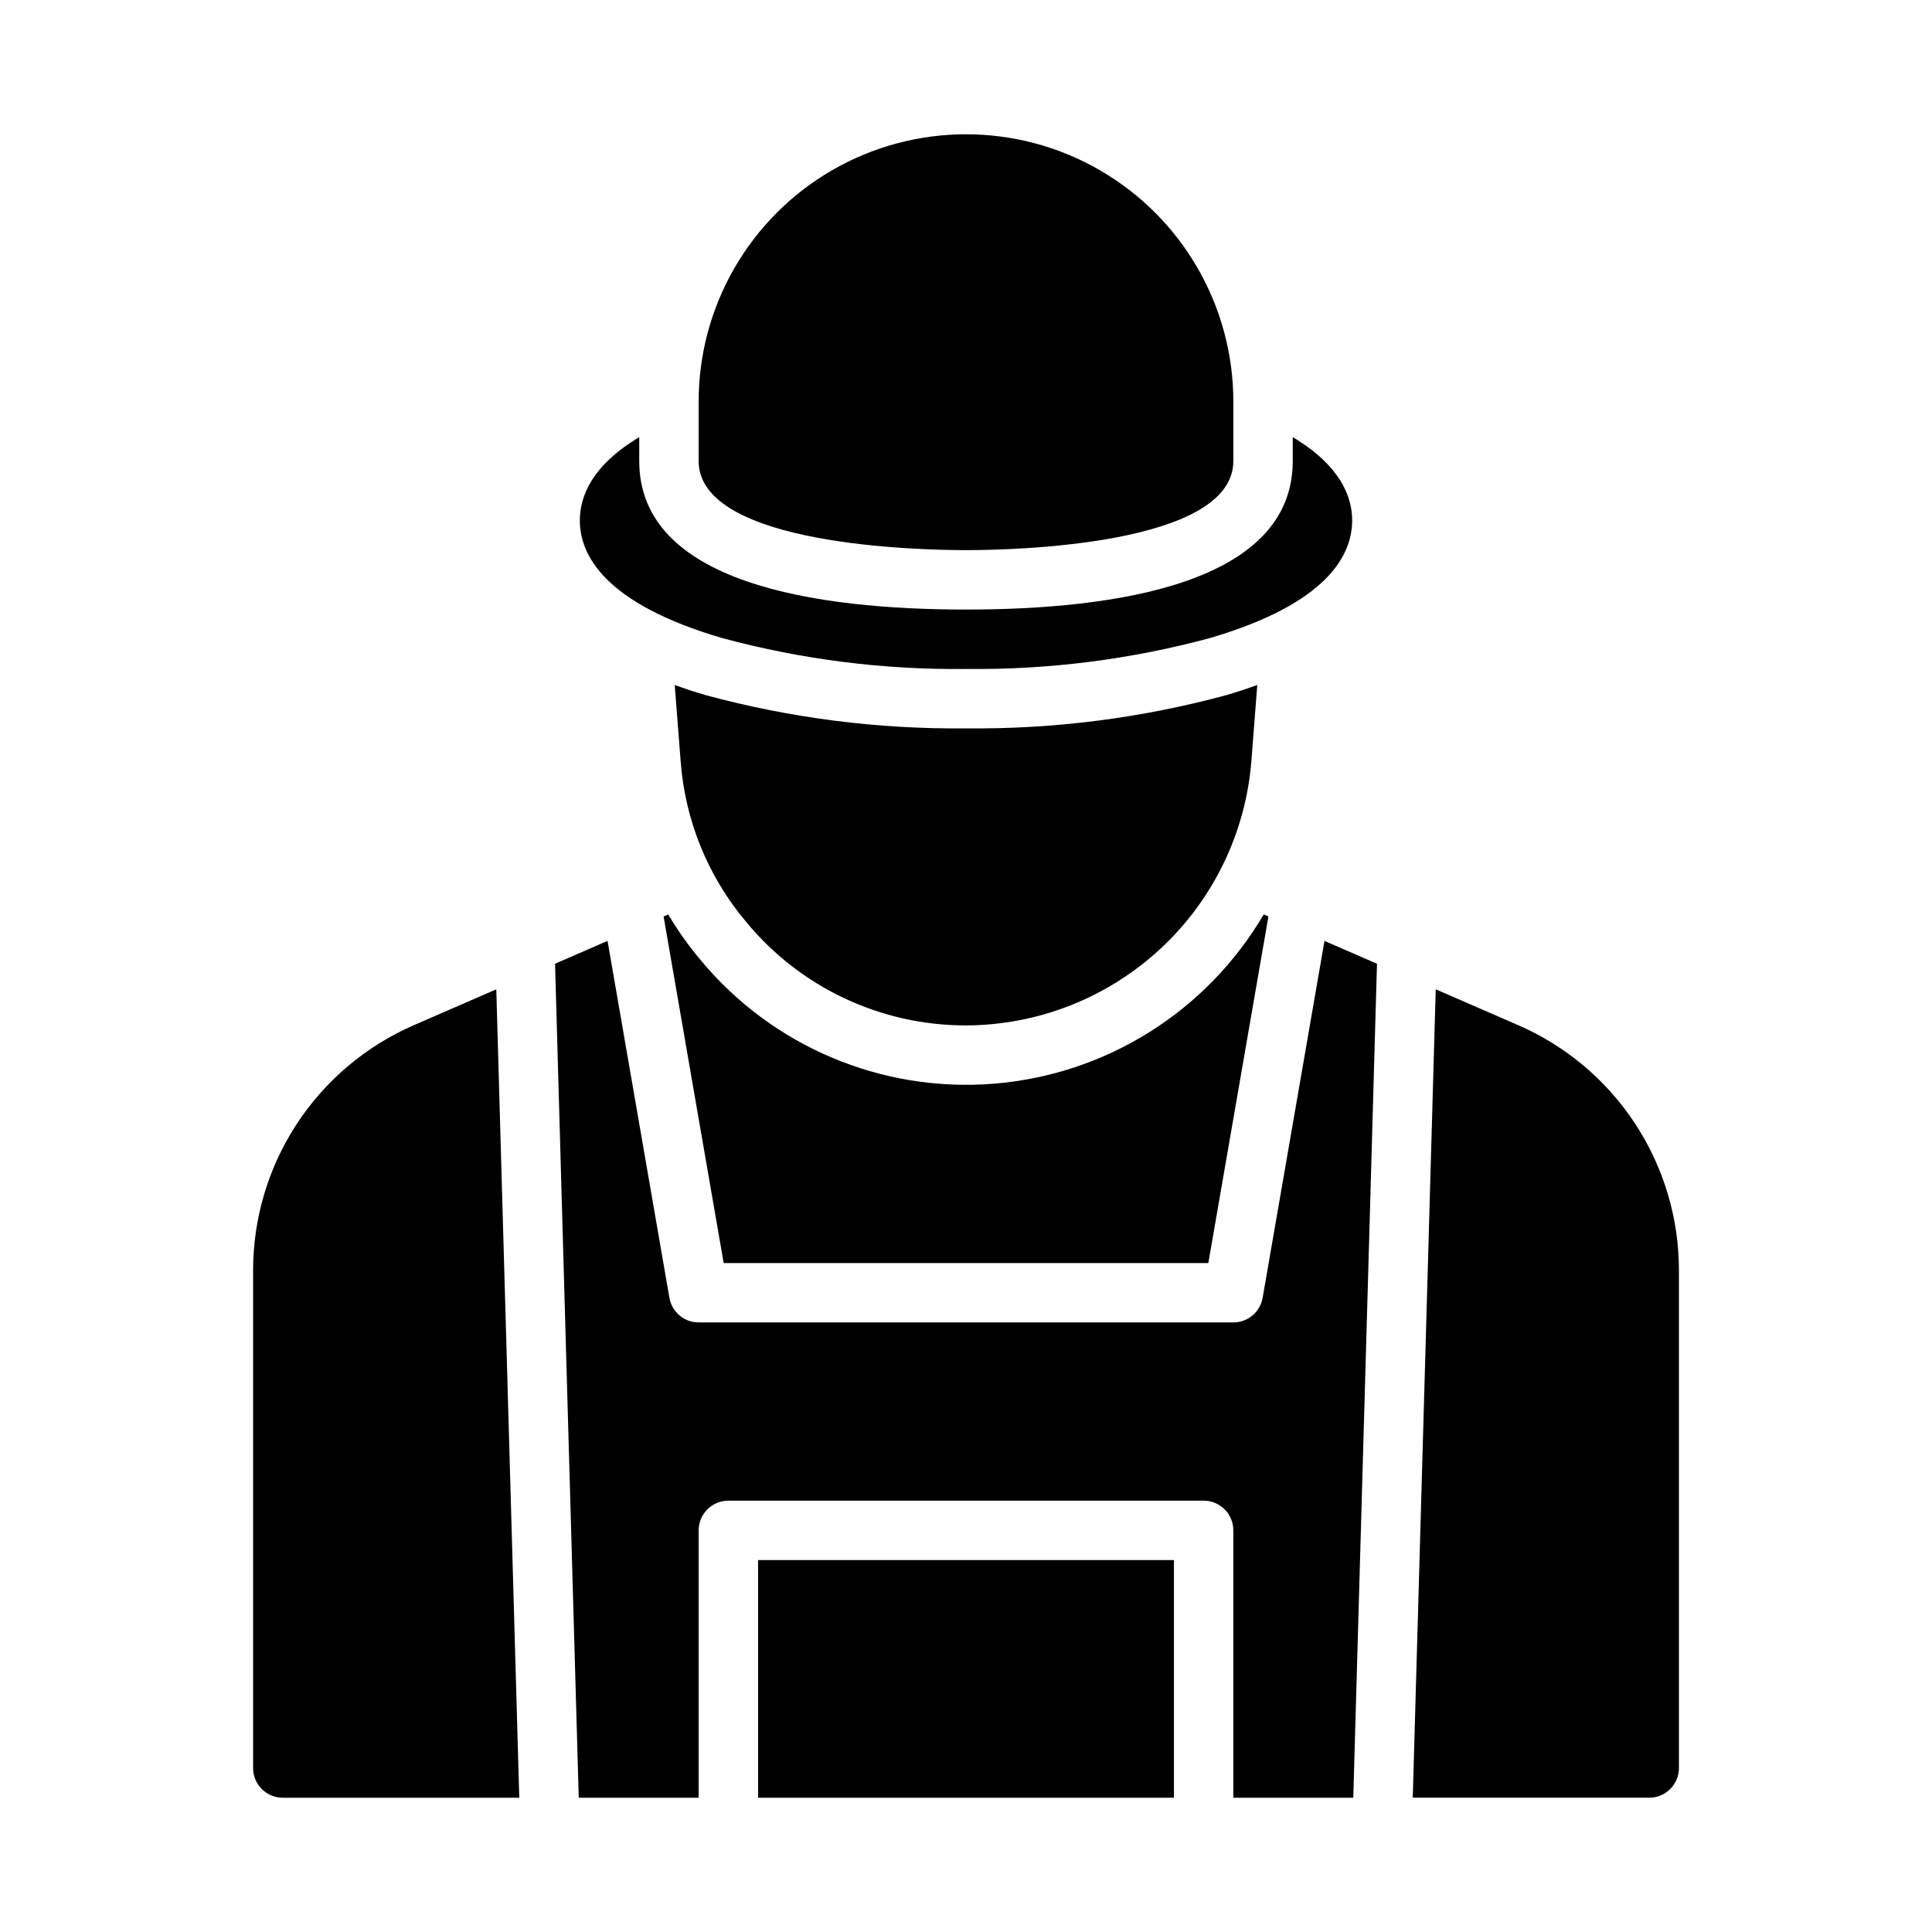
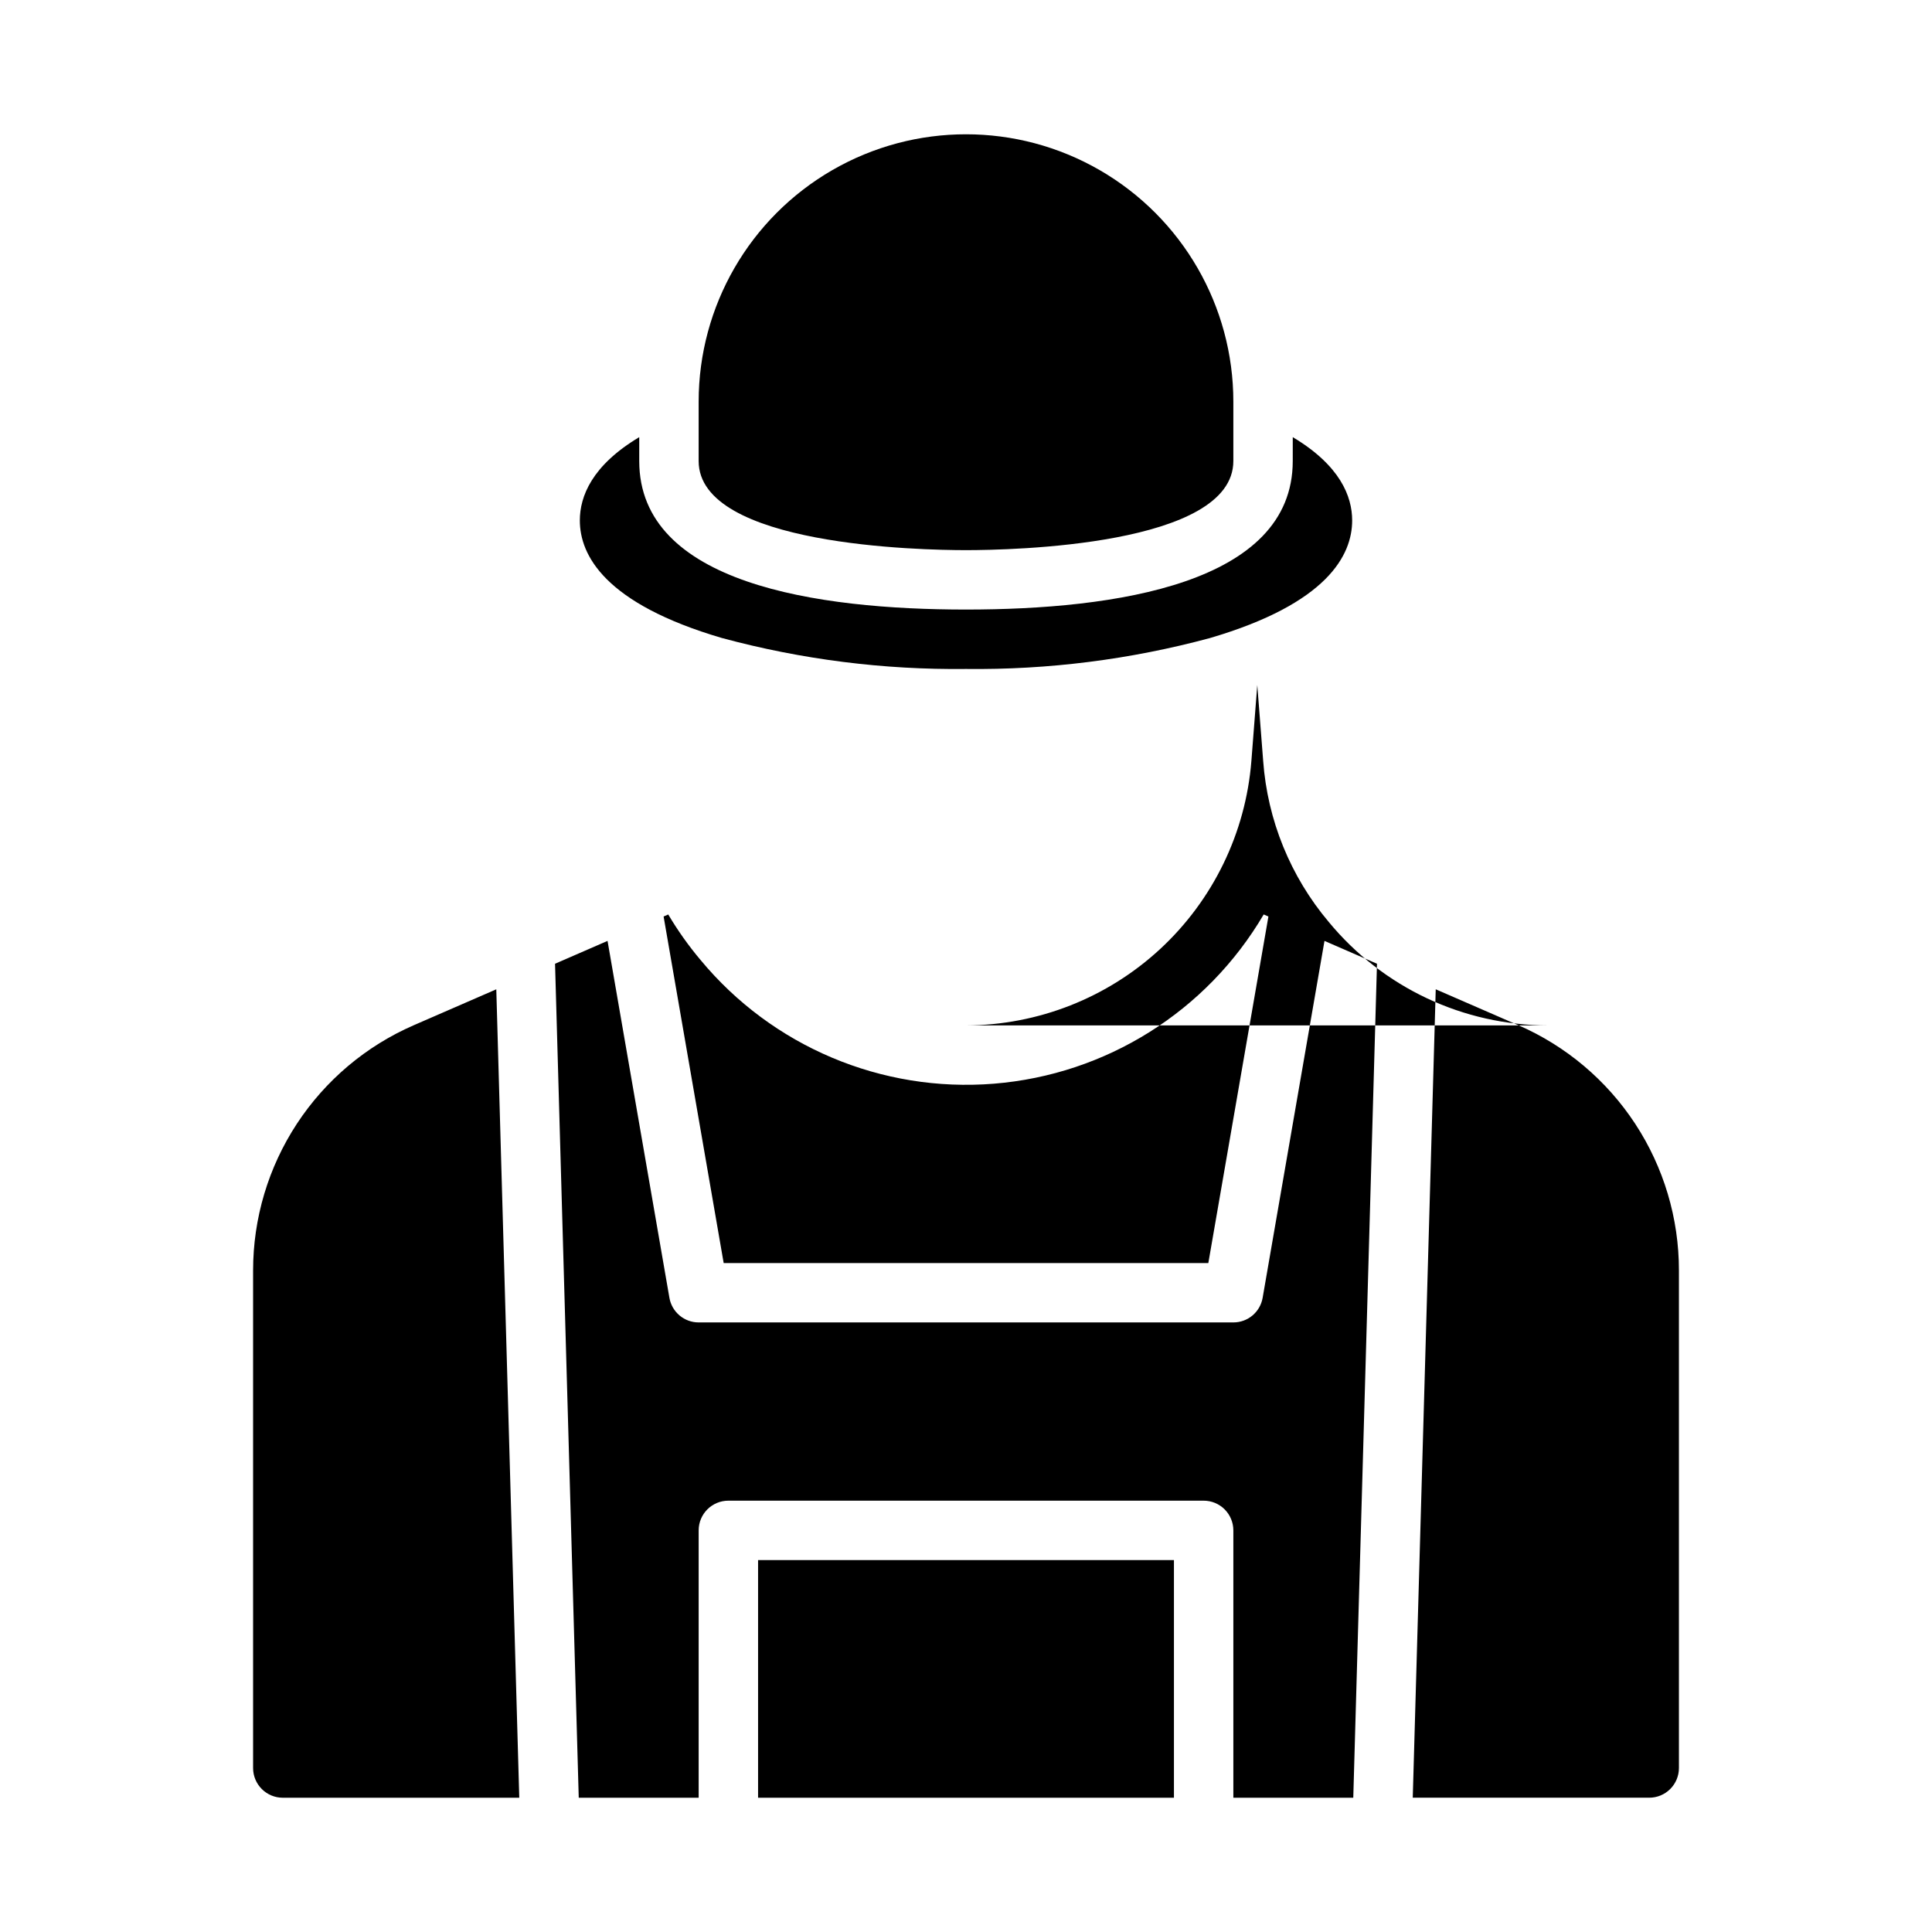
<svg xmlns="http://www.w3.org/2000/svg" fill="#000000" width="800px" height="800px" version="1.1" viewBox="144 144 512 512">
-   <path d="m329.15 266.18v-15.746c0-25.312 13.504-48.699 35.426-61.355s48.93-12.656 70.848 0c21.922 12.656 35.426 36.043 35.426 61.355v15.742c0 22.48-59.016 23.617-70.848 23.617s-70.852-1.137-70.852-23.613zm6.203 46.914 0.004-0.004c21.07 5.688 42.82 8.441 64.645 8.191 21.816 0.254 43.566-2.504 64.637-8.188 31.156-9.137 37.699-21.992 37.699-31.172 0-6.391-3.219-14.59-15.742-22.07l-0.004 6.328c0 32.531-47.086 39.359-86.594 39.359-39.508 0-86.594-6.832-86.594-39.359v-6.328c-12.523 7.484-15.742 15.68-15.742 22.07 0.004 9.18 6.543 22.035 37.695 31.172zm64.648 102.65c19.098-0.059 37.48-7.297 51.492-20.281 14.008-12.984 22.625-30.762 24.137-49.801l1.562-20.125c-2.566 0.922-5.246 1.816-8.129 2.66-22.508 6.106-45.746 9.074-69.062 8.828-23.324 0.246-46.57-2.727-69.082-8.832-2.875-0.844-5.551-1.73-8.109-2.656l1.562 20.109v0.004c1.145 15.703 7.227 30.641 17.375 42.676 14.34 17.391 35.711 27.449 58.254 27.418zm-146.33-0.055c-12.664 5.508-23.438 14.59-31.008 26.141-7.566 11.547-11.594 25.051-11.59 38.859v131.86c0 2.09 0.828 4.09 2.305 5.566s3.481 2.305 5.566 2.305h62.668l-6.09-214.24zm66.191-28.805 15.918 91.836h128.44l15.922-91.836-1.25-0.543c-15.098 25.719-41.785 42.457-71.512 44.852-29.727 2.394-58.75-9.859-77.766-32.832-3.168-3.762-6.016-7.781-8.523-12.012zm25.035 233.53h110.21v-62.977h-110.21zm201.45-204.73-21.863-9.512-6.09 214.24h62.668c2.09 0 4.09-0.828 5.566-2.305 1.477-1.477 2.305-3.477 2.305-5.566v-131.86c0.008-13.805-4.019-27.312-11.586-38.859s-18.34-20.633-31-26.141zm-67.734 72.246v0.004c-0.656 3.773-3.93 6.527-7.758 6.523h-141.7c-3.828 0.004-7.102-2.754-7.754-6.523l-16.395-94.586-13.914 6.055 6.281 221.01h31.781v-70.848c0-4.348 3.527-7.871 7.875-7.871h125.95c2.086 0 4.09 0.828 5.566 2.305 1.473 1.477 2.305 3.481 2.305 5.566v70.848h31.781l6.285-221.01-13.914-6.055z" />
+   <path d="m329.15 266.18v-15.746c0-25.312 13.504-48.699 35.426-61.355s48.93-12.656 70.848 0c21.922 12.656 35.426 36.043 35.426 61.355v15.742c0 22.48-59.016 23.617-70.848 23.617s-70.852-1.137-70.852-23.613zm6.203 46.914 0.004-0.004c21.07 5.688 42.82 8.441 64.645 8.191 21.816 0.254 43.566-2.504 64.637-8.188 31.156-9.137 37.699-21.992 37.699-31.172 0-6.391-3.219-14.59-15.742-22.07l-0.004 6.328c0 32.531-47.086 39.359-86.594 39.359-39.508 0-86.594-6.832-86.594-39.359v-6.328c-12.523 7.484-15.742 15.68-15.742 22.07 0.004 9.18 6.543 22.035 37.695 31.172zm64.648 102.65c19.098-0.059 37.48-7.297 51.492-20.281 14.008-12.984 22.625-30.762 24.137-49.801l1.562-20.125l1.562 20.109v0.004c1.145 15.703 7.227 30.641 17.375 42.676 14.34 17.391 35.711 27.449 58.254 27.418zm-146.33-0.055c-12.664 5.508-23.438 14.59-31.008 26.141-7.566 11.547-11.594 25.051-11.59 38.859v131.86c0 2.09 0.828 4.09 2.305 5.566s3.481 2.305 5.566 2.305h62.668l-6.09-214.24zm66.191-28.805 15.918 91.836h128.44l15.922-91.836-1.25-0.543c-15.098 25.719-41.785 42.457-71.512 44.852-29.727 2.394-58.75-9.859-77.766-32.832-3.168-3.762-6.016-7.781-8.523-12.012zm25.035 233.53h110.21v-62.977h-110.21zm201.45-204.73-21.863-9.512-6.09 214.24h62.668c2.09 0 4.09-0.828 5.566-2.305 1.477-1.477 2.305-3.477 2.305-5.566v-131.86c0.008-13.805-4.019-27.312-11.586-38.859s-18.34-20.633-31-26.141zm-67.734 72.246v0.004c-0.656 3.773-3.93 6.527-7.758 6.523h-141.7c-3.828 0.004-7.102-2.754-7.754-6.523l-16.395-94.586-13.914 6.055 6.281 221.01h31.781v-70.848c0-4.348 3.527-7.871 7.875-7.871h125.95c2.086 0 4.09 0.828 5.566 2.305 1.473 1.477 2.305 3.481 2.305 5.566v70.848h31.781l6.285-221.01-13.914-6.055z" />
</svg>